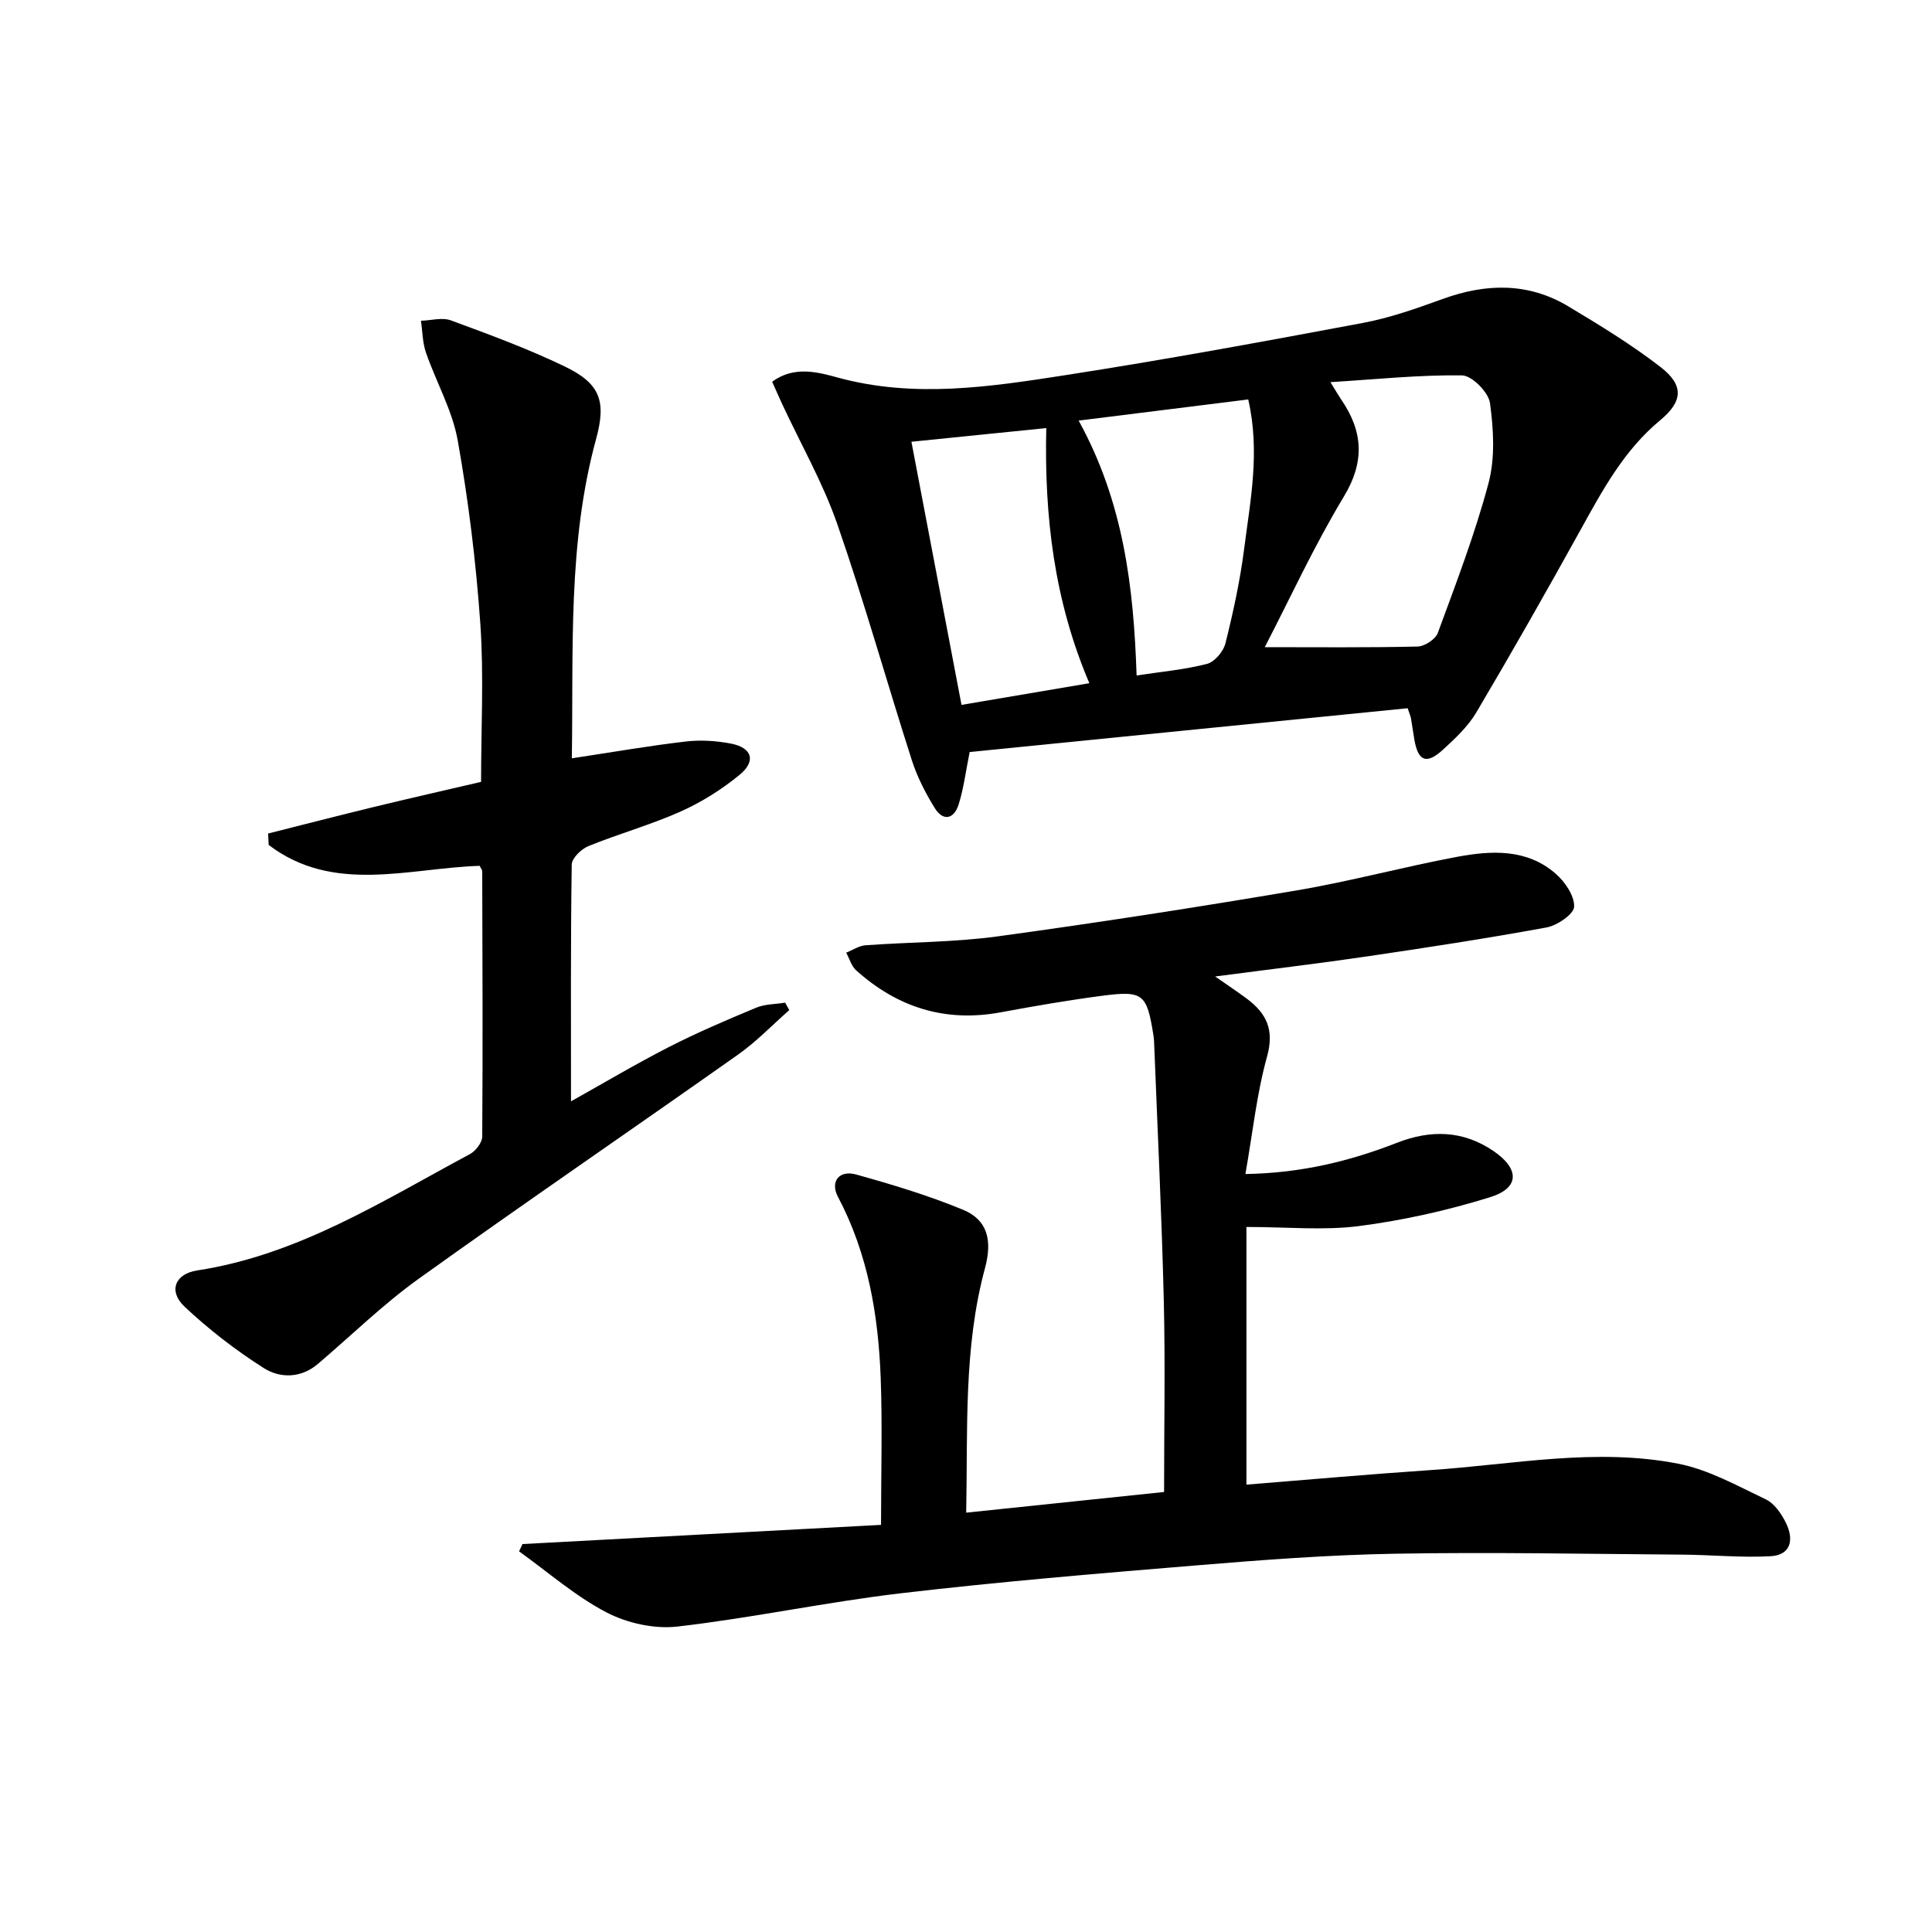
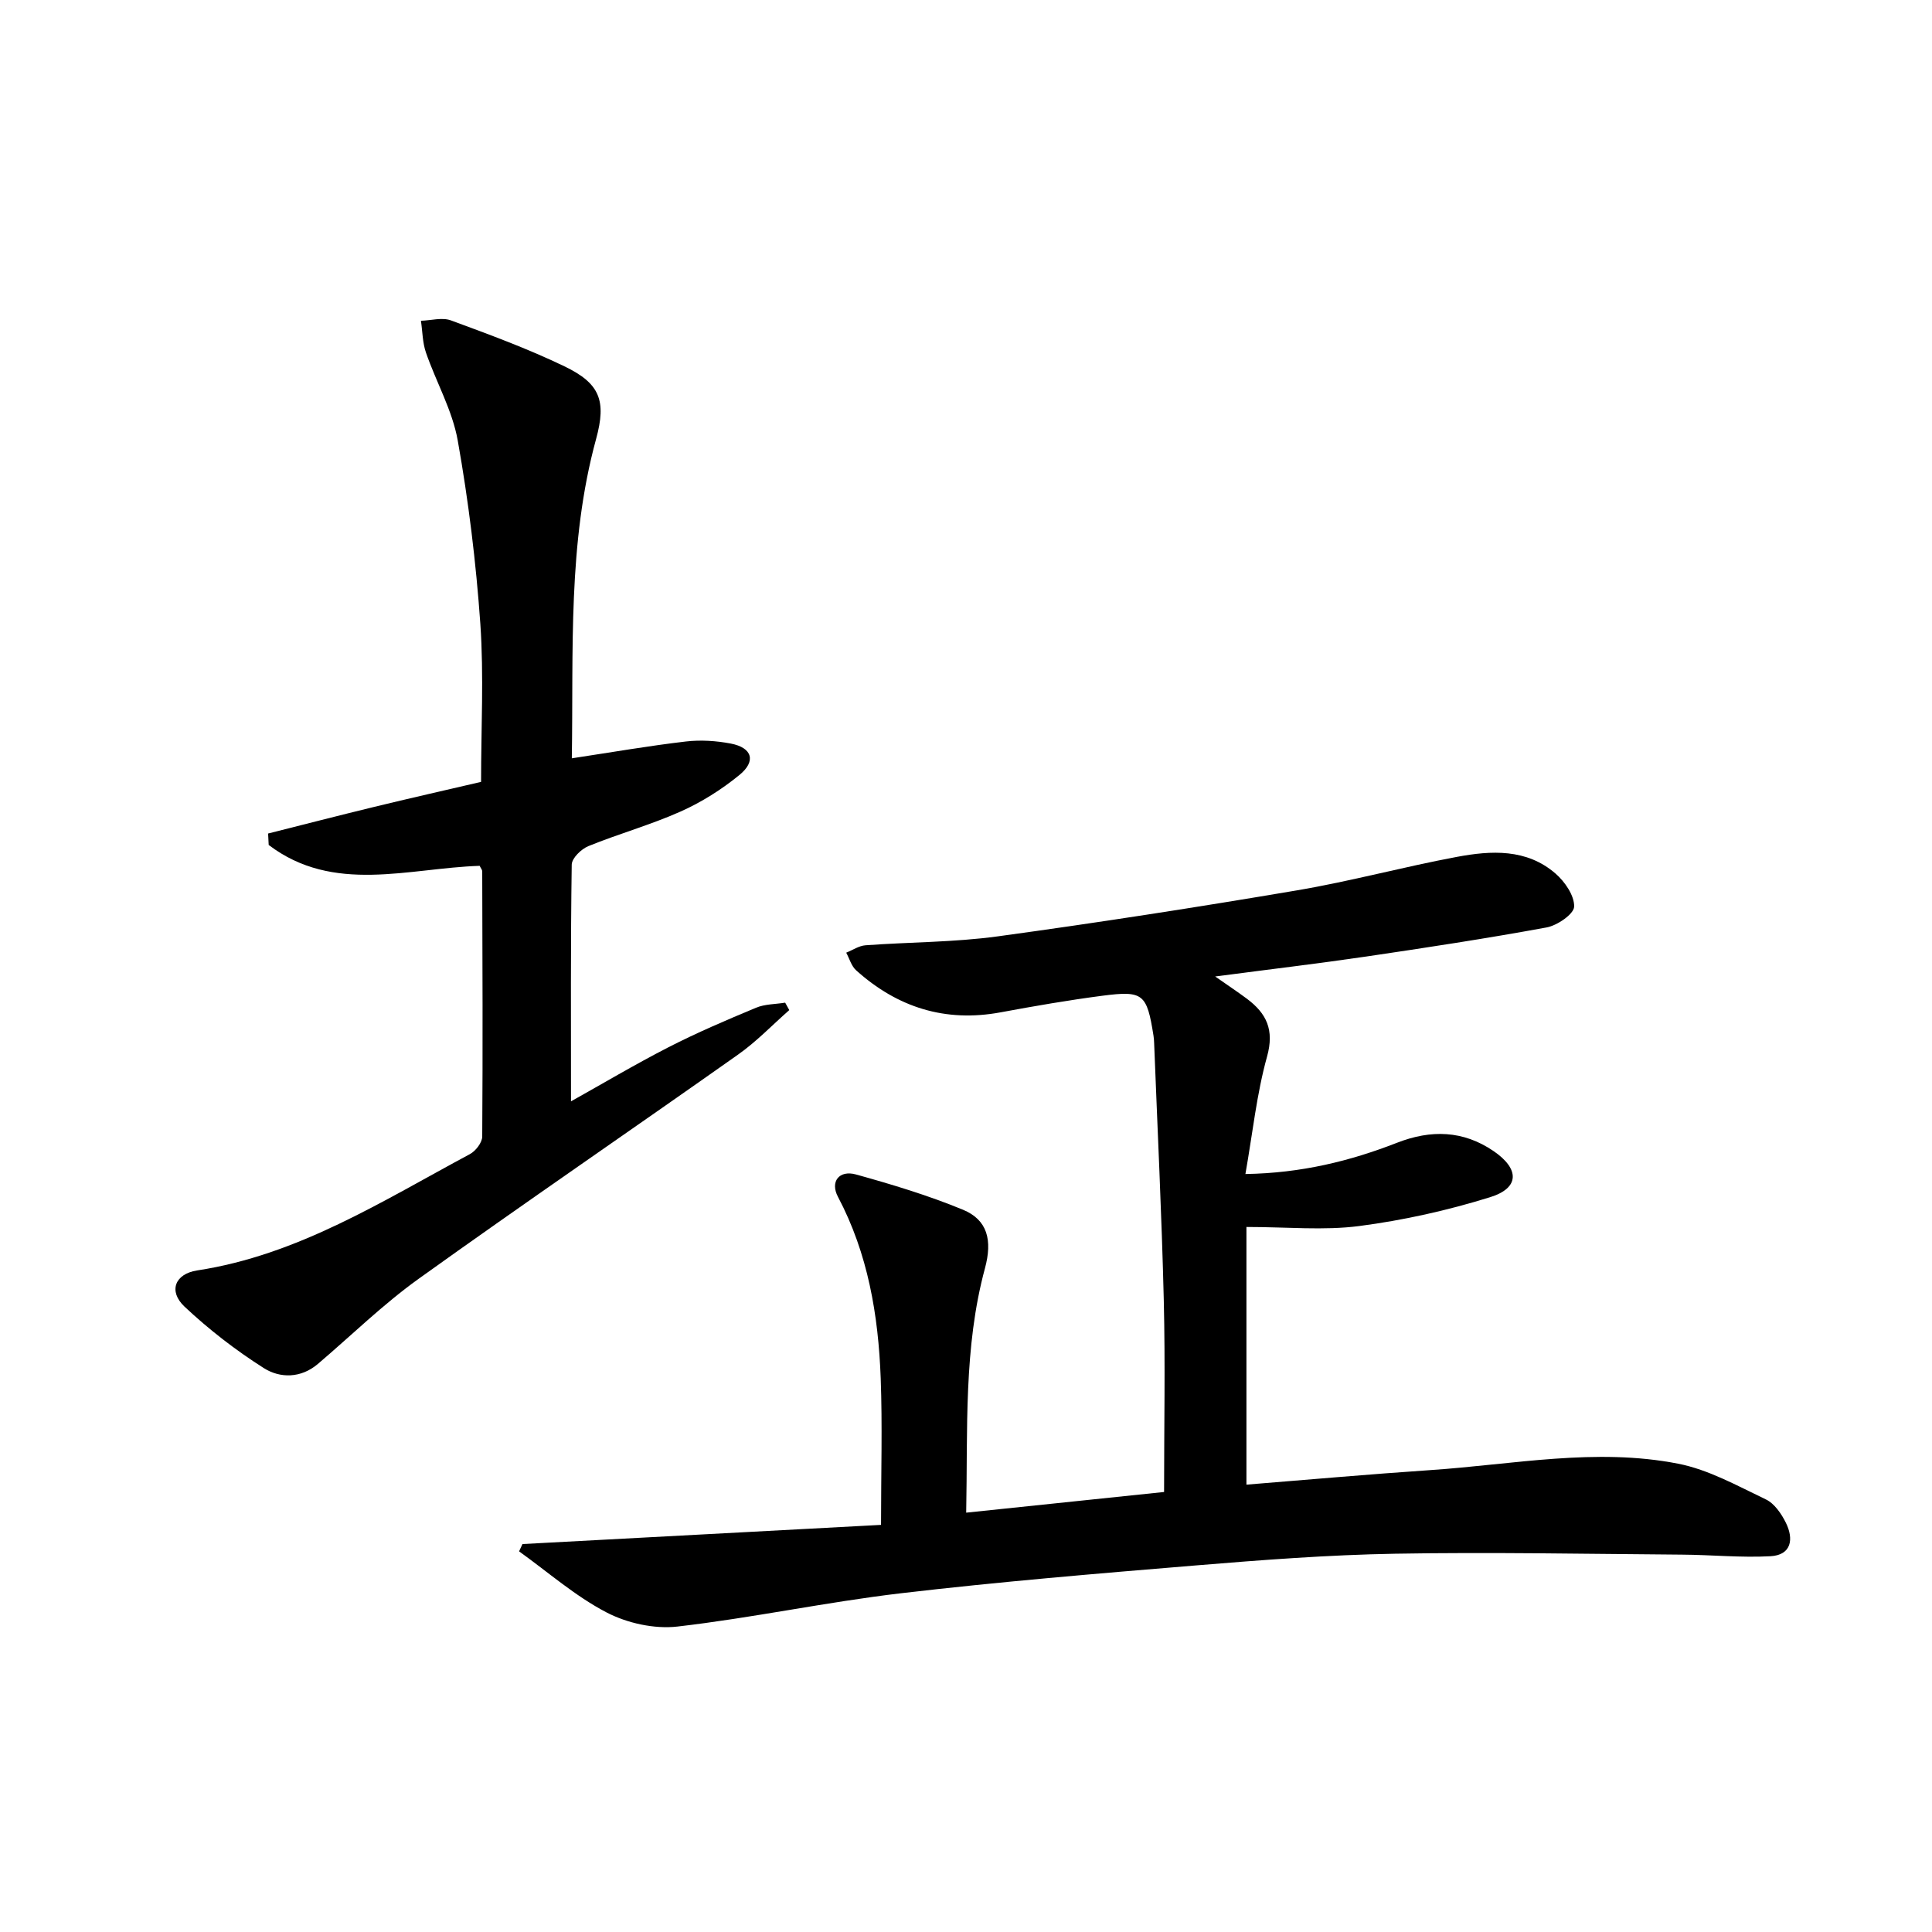
<svg xmlns="http://www.w3.org/2000/svg" enable-background="new 0 0 400 400" viewBox="0 0 400 400">
  <path d="m108.17 319.68c24.72-1.32 49.45-2.65 74.24-3.97 0-10.87.29-20.65-.07-30.4-.49-13.04-2.63-25.75-8.85-37.52-1.67-3.15.25-5.59 3.73-4.63 7.49 2.08 14.98 4.34 22.15 7.3 5.09 2.1 6.13 6.32 4.55 12.14-4.44 16.42-3.54 33.21-3.88 50.58 13.86-1.45 27.16-2.84 40.97-4.28 0-13.39.26-26.52-.06-39.64-.43-17.79-1.31-35.56-2-53.34-.02-.5-.05-1-.13-1.49-1.37-8.65-2.11-9.37-10.52-8.28-7.07.92-14.11 2.14-21.12 3.44-11.47 2.13-21.38-1.01-29.93-8.7-.98-.88-1.38-2.41-2.05-3.65 1.33-.53 2.63-1.43 3.99-1.53 9.11-.67 18.31-.61 27.34-1.84 20.71-2.83 41.38-6.04 61.99-9.53 11.11-1.88 22.02-4.86 33.1-6.93 7.1-1.33 14.43-1.74 20.41 3.43 1.95 1.68 3.95 4.59 3.88 6.87-.05 1.54-3.5 3.91-5.72 4.31-12.4 2.28-24.87 4.18-37.34 6.02-10.02 1.47-20.08 2.66-31.26 4.13 2.71 1.9 4.66 3.19 6.53 4.58 4.08 3.04 5.76 6.44 4.21 12-2.15 7.73-2.98 15.83-4.48 24.32 11.57-.19 21.64-2.67 31.41-6.48 6.98-2.72 13.66-2.58 19.97 1.73 5.41 3.7 5.41 7.65-.73 9.55-8.81 2.74-17.95 4.78-27.1 5.97-7.34.95-14.9.19-23.34.19v53.35c12.46-1 25.32-2.15 38.2-3.02 17.05-1.15 34.12-4.66 51.17-1.32 6.31 1.23 12.27 4.58 18.18 7.4 1.76.84 3.21 2.96 4.13 4.82 1.67 3.36 1.19 6.7-3.19 6.94-6.08.33-12.21-.29-18.31-.33-19.8-.14-39.61-.54-59.4-.19-13.78.24-27.57 1.29-41.31 2.43-20.36 1.68-40.73 3.38-61.02 5.76-15.47 1.82-30.78 5.11-46.25 6.89-4.78.55-10.42-.7-14.71-2.94-6.46-3.37-12.1-8.34-18.08-12.63.22-.49.46-1 .7-1.51z" />
-   <path d="m200.76 155.7c-.83 4.1-1.25 7.59-2.29 10.87-.98 3.08-3.24 3.52-4.98.67-1.9-3.09-3.61-6.42-4.71-9.86-5.22-16.27-9.82-32.74-15.43-48.87-2.97-8.55-7.54-16.54-11.38-24.79-.68-1.47-1.33-2.96-2.1-4.68 4.54-3.39 9.58-1.96 13.58-.87 15.8 4.31 31.4 1.94 46.95-.47 20.64-3.2 41.19-6.98 61.72-10.83 5.66-1.06 11.19-3.02 16.63-4.99 8.94-3.24 17.65-3.42 25.94 1.54 6.54 3.92 13.09 7.92 19.11 12.57 4.88 3.77 4.63 7.12-.08 11.02-7.51 6.22-11.97 14.53-16.57 22.85-6.99 12.63-14.13 25.19-21.48 37.62-1.74 2.94-4.4 5.43-6.96 7.77-3.37 3.07-5.08 2.36-5.87-2.04-.26-1.47-.44-2.95-.7-4.42-.08-.48-.29-.93-.7-2.16-30.19 3.02-60.54 6.06-90.68 9.07zm61.1-21.71c10.92 0 21.27.11 31.62-.13 1.47-.03 3.72-1.5 4.2-2.81 3.77-10.26 7.71-20.51 10.51-31.05 1.38-5.22 1.04-11.13.29-16.57-.31-2.22-3.73-5.68-5.78-5.71-8.77-.13-17.56.8-27.25 1.4 1.32 2.13 1.72 2.85 2.18 3.52 4.56 6.62 5.01 12.88.58 20.21-6.14 10.17-11.12 21.03-16.35 31.14zm-38.54-46.91c9.34 16.95 11.4 34.63 12 52.77 5.16-.79 9.97-1.21 14.58-2.4 1.57-.41 3.39-2.56 3.81-4.24 1.6-6.41 3.02-12.91 3.86-19.45 1.29-10.1 3.36-20.23.86-31.06-11.56 1.44-22.87 2.85-35.11 4.38zm2.22 54.37c-7.29-17.09-9.34-34.55-8.92-52.82-9.71.99-18.58 1.89-27.92 2.83 3.48 18.27 6.89 36.2 10.37 54.48 8.8-1.49 17.22-2.92 26.47-4.49z" />
  <path d="m99.31 179.26c-14.74.48-30.25 5.88-43.68-4.32-.04-.79-.08-1.58-.12-2.37 7.28-1.83 14.54-3.71 21.83-5.48 7.4-1.8 14.83-3.48 22.26-5.21 0-11.12.59-21.96-.15-32.71-.89-12.71-2.45-25.43-4.68-37.97-1.11-6.25-4.47-12.09-6.58-18.2-.72-2.07-.71-4.39-1.04-6.59 2.08-.06 4.39-.74 6.2-.08 7.93 2.92 15.9 5.85 23.5 9.51 7.37 3.54 8.73 7.12 6.57 15.03-5.92 21.65-4.67 43.76-5.03 66.13 8.26-1.25 15.91-2.58 23.6-3.48 3.06-.36 6.3-.15 9.33.43 4.42.85 5.28 3.64 1.77 6.5-3.68 3.01-7.85 5.64-12.18 7.57-6.19 2.76-12.8 4.6-19.09 7.16-1.48.6-3.43 2.5-3.45 3.83-.24 16.28-.15 32.56-.15 49.01 6.34-3.54 13.15-7.59 20.18-11.2 5.9-3.02 12.01-5.63 18.13-8.18 1.84-.77 4.01-.72 6.03-1.05.28.51.56 1.03.85 1.54-3.52 3.09-6.79 6.53-10.6 9.21-22.01 15.55-44.27 30.74-66.16 46.44-7.37 5.29-13.91 11.72-20.85 17.62-3.51 2.98-7.82 2.98-11.18.85-5.83-3.7-11.39-8-16.42-12.73-3.38-3.19-2-6.78 2.62-7.49 20.91-3.19 38.36-14.38 56.46-24.08 1.2-.64 2.55-2.39 2.56-3.63.13-18.32.05-36.65 0-54.97-.03-.29-.29-.58-.53-1.09z" />
</svg>